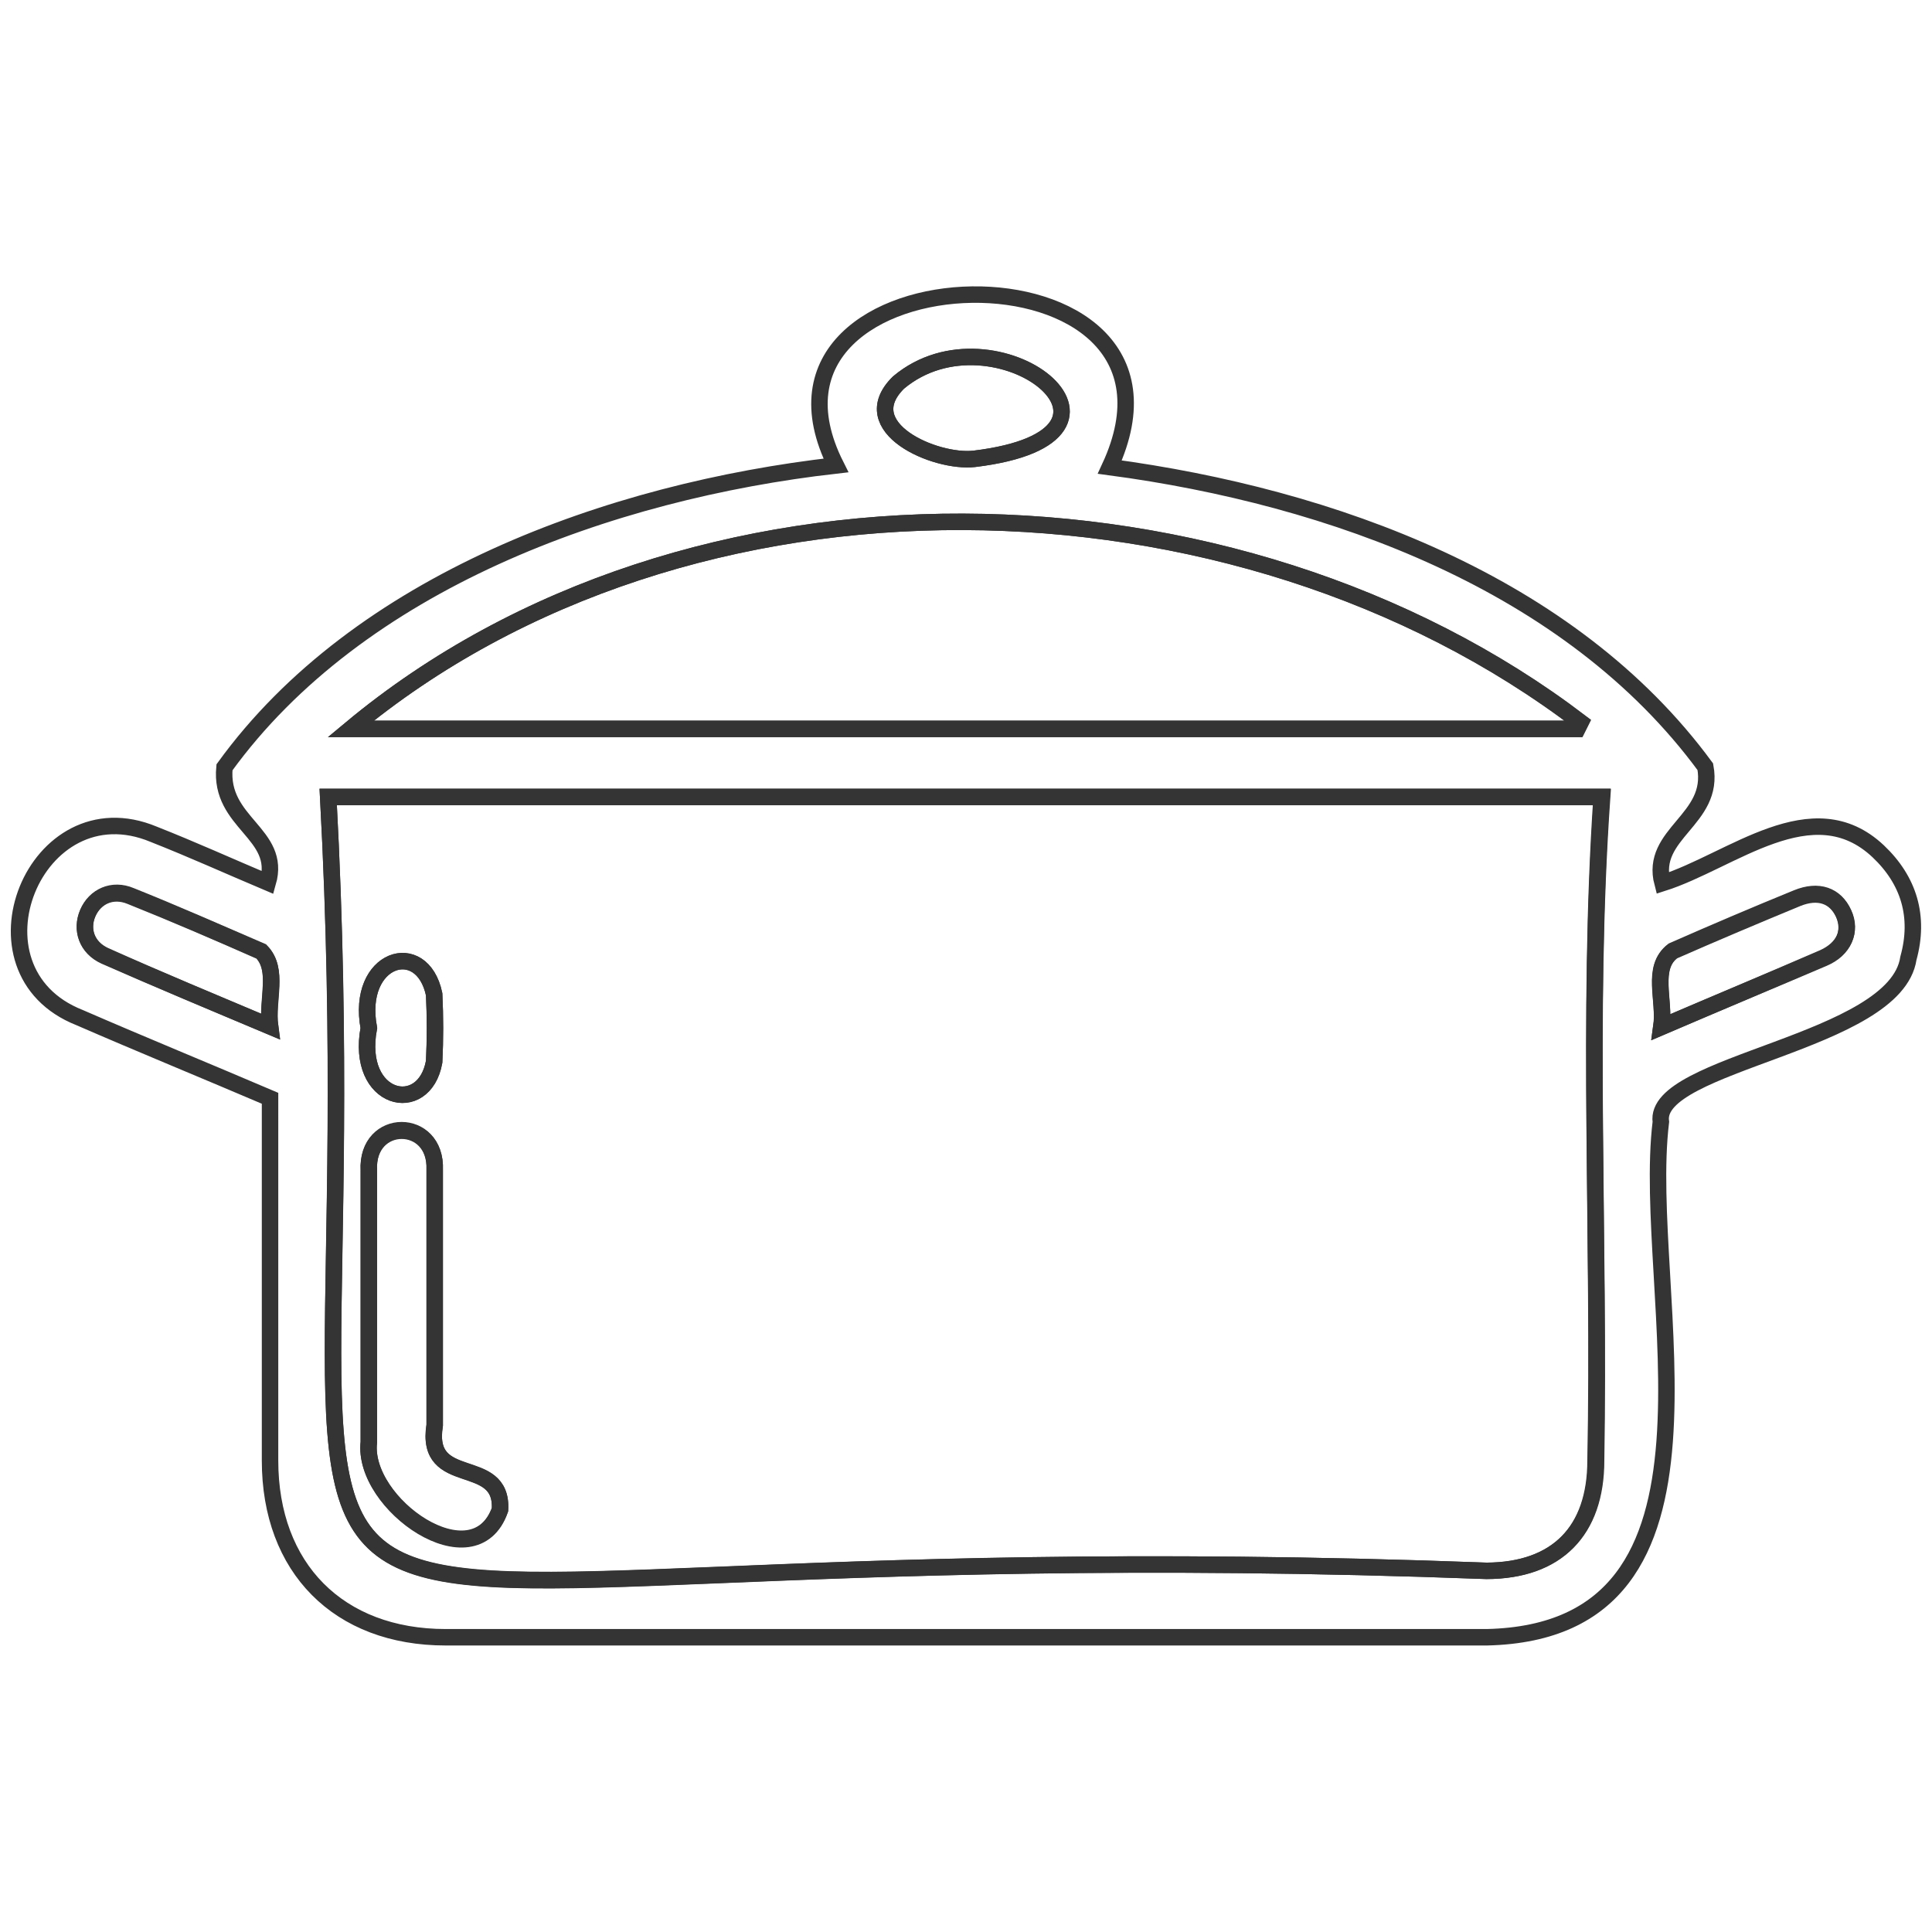
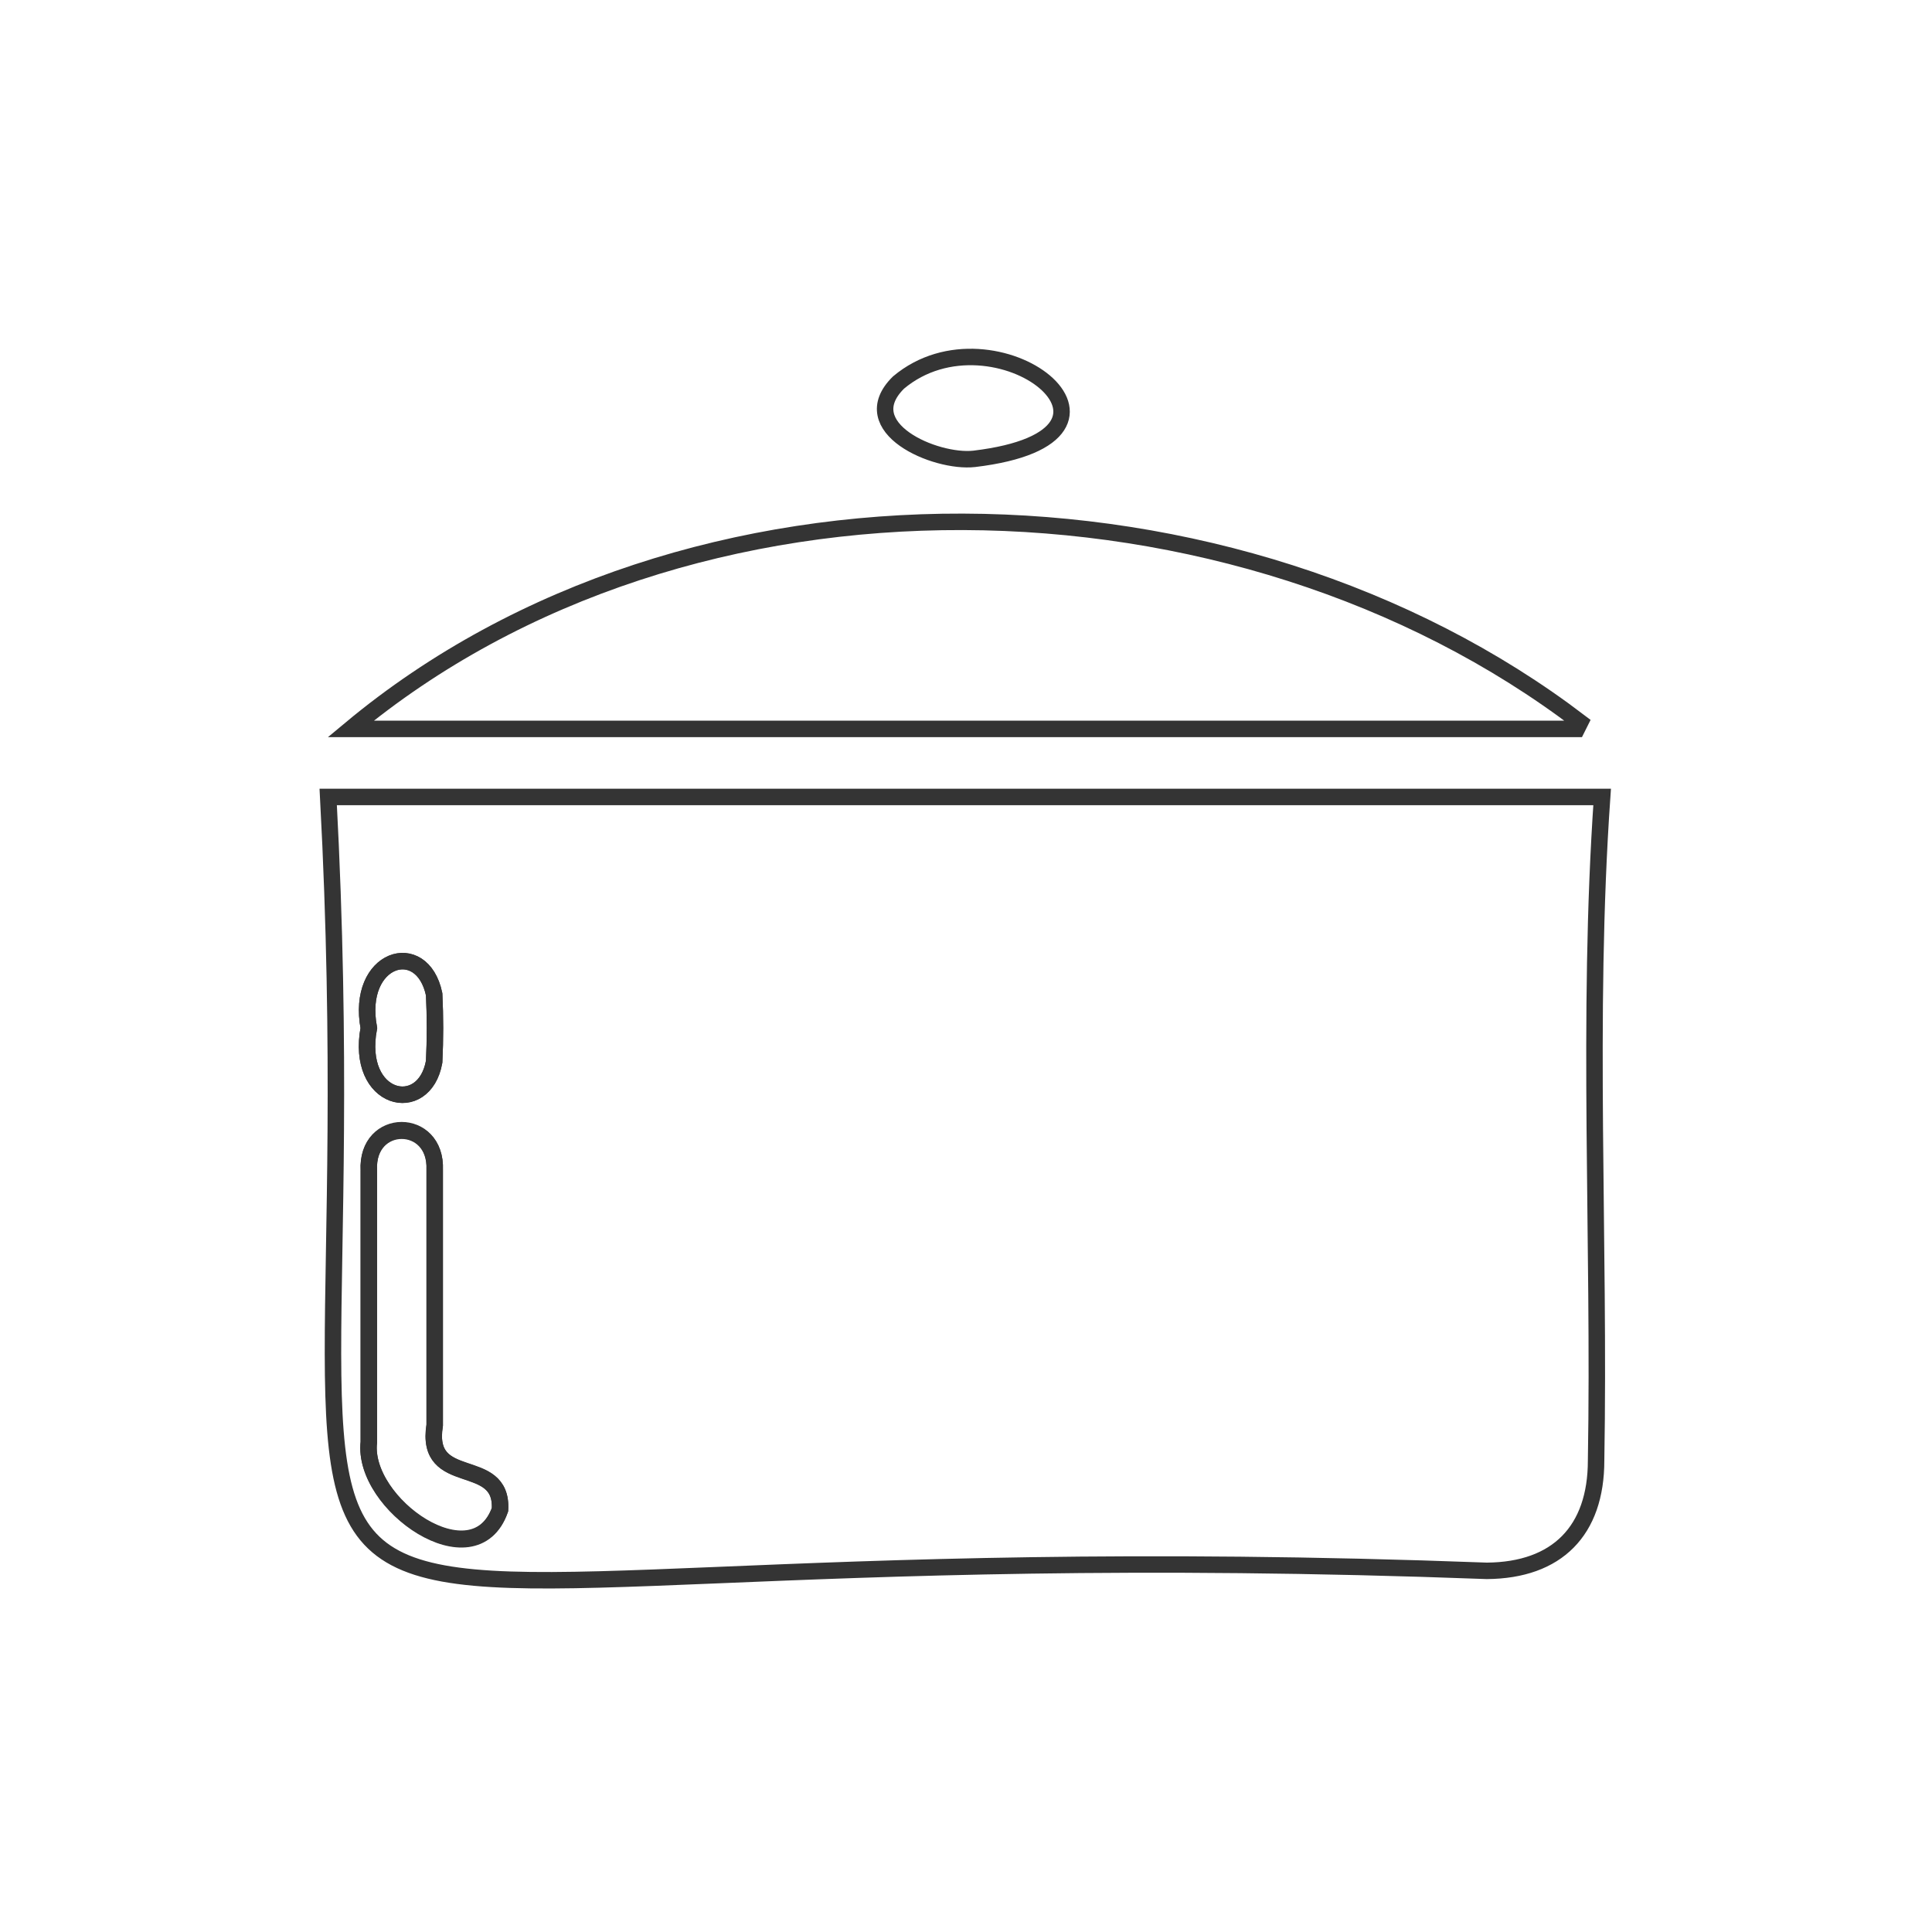
<svg xmlns="http://www.w3.org/2000/svg" version="1.1" id="Layer_1" x="0px" y="0px" viewBox="0 0 352 352" style="enable-background:new 0 0 352 352;" xml:space="preserve">
  <style type="text/css">
	.st0{fill:none;stroke:#343434;stroke-width:3;stroke-miterlimit:10;}
</style>
  <g>
-     <path class="st0" d="M49.2,200.1c-11.7-5-23.2-9.7-34.7-14.7C-7.3,176.8,6.4,143,28,152c7.1,2.8,13.7,5.8,20.8,8.8   c2.6-9-8.9-10.8-7.9-21c24.4-33.7,70.1-50.3,111.4-55c-20.3-40.4,69.8-42.7,49.9,0.3c40.4,5.4,83.9,21.1,108.5,54.6   c1.8,9.7-10.2,12.1-7.8,21.2c12.6-4,27.3-17.1,39.3-5.8c5.6,5.3,7.6,11.9,5.5,19.5c-2.3,15.5-46.7,19-45.1,29.8   c-3.8,31.2,16.2,92.8-31.7,93.9c-63.2,0-126.5,0-189.7,0c-19.5,0-32-12.6-32-32.2C49.2,244,49.2,222,49.2,200.1z M59.8,145.2   c10.3,191.3-48.1,131.3,211,141c12.8,0,19.9-7.2,19.9-20.1c0.8-40.3-1.6-80.8,1.1-120.9C214.8,145.2,137.1,145.2,59.8,145.2z    M63.9,132.8c75,0,149.2,0,223.5,0c0.2-0.4,0.4-0.8,0.6-1.2C225.2,83.8,125.4,81.6,63.9,132.8z M177.5,83.6   c35.1-4.3,3.7-28.6-13.8-13.9C155.4,77.9,170.4,84.4,177.5,83.6z M49.2,187c-0.6-4.9,1.7-10.3-1.6-13.6   c-7.9-3.5-15.8-6.9-23.8-10.1c-3.4-1.4-6.5,0.1-7.8,3.1s-0.2,6.3,3.1,7.8C28.9,178.5,38.7,182.6,49.2,187z M302.7,187.1   c10.1-4.3,19.8-8.4,29.5-12.6c3.8-1.7,5.2-4.9,3.7-8.1c-1.5-3.3-4.6-4.4-8.5-2.8c-7.6,3.1-15.1,6.3-22.6,9.6   C300.8,176.3,303.4,182.2,302.7,187.1z" />
    <path class="st0" d="M59.8,145.2c77.3,0,155,0,232.1,0c-2.8,40.2-0.4,80.6-1.1,120.9c0,12.8-7.1,20-19.9,20.1   C11.9,276.5,70,336.7,59.8,145.2z M67.2,238c0,8.2,0,16.5,0,24.7C65.9,274,86.4,288.3,91.1,275c0.5-10.1-13.8-3.6-11.9-15.4   c0-15.5,0-31,0-46.5c0.4-9.6-12.5-9.6-12,0.1C67.2,221.6,67.2,229.8,67.2,238z M67.2,187.3c-2.5,13.3,10.1,16.2,11.9,6.2   c0.2-4.1,0.2-8.2,0-12.3C76.9,170.7,64.8,174.5,67.2,187.3z" />
    <path class="st0" d="M63.9,132.8c61.5-51.2,161.3-49,224-1.2c-0.2,0.4-0.4,0.8-0.6,1.2C213.2,132.8,138.9,132.8,63.9,132.8z" />
    <path class="st0" d="M177.5,83.6c-7.1,0.8-22.1-5.7-13.8-13.9C181.2,55,212.6,79.4,177.5,83.6z" />
-     <path class="st0" d="M49.2,187c-10.4-4.4-20.3-8.5-30.1-12.9c-3.3-1.5-4.4-4.8-3.1-7.8c1.3-3,4.5-4.5,7.8-3.1   c8,3.2,15.9,6.7,23.8,10.1C50.9,176.7,48.5,182.1,49.2,187z" />
-     <path class="st0" d="M302.7,187.1c0.7-4.9-2-10.8,2.1-13.8c7.5-3.3,15.1-6.5,22.6-9.6c3.9-1.6,7-0.5,8.5,2.8   c1.4,3.2,0.1,6.5-3.7,8.1C322.6,178.7,312.9,182.7,302.7,187.1z" />
    <path class="st0" d="M67.2,238c0-8.2,0-16.5,0-24.7c-0.5-9.7,12.4-9.7,12-0.1c0,15.5,0,31,0,46.5c-1.9,11.7,12.5,5.3,11.9,15.4   c-4.7,13.3-25.2-1-23.9-12.3C67.2,254.5,67.2,246.3,67.2,238z" />
    <path class="st0" d="M67.2,187.3c-2.4-12.8,9.7-16.6,11.9-6.2c0.2,4.1,0.2,8.2,0,12.3C77.3,203.5,64.7,200.6,67.2,187.3z" />
  </g>
</svg>